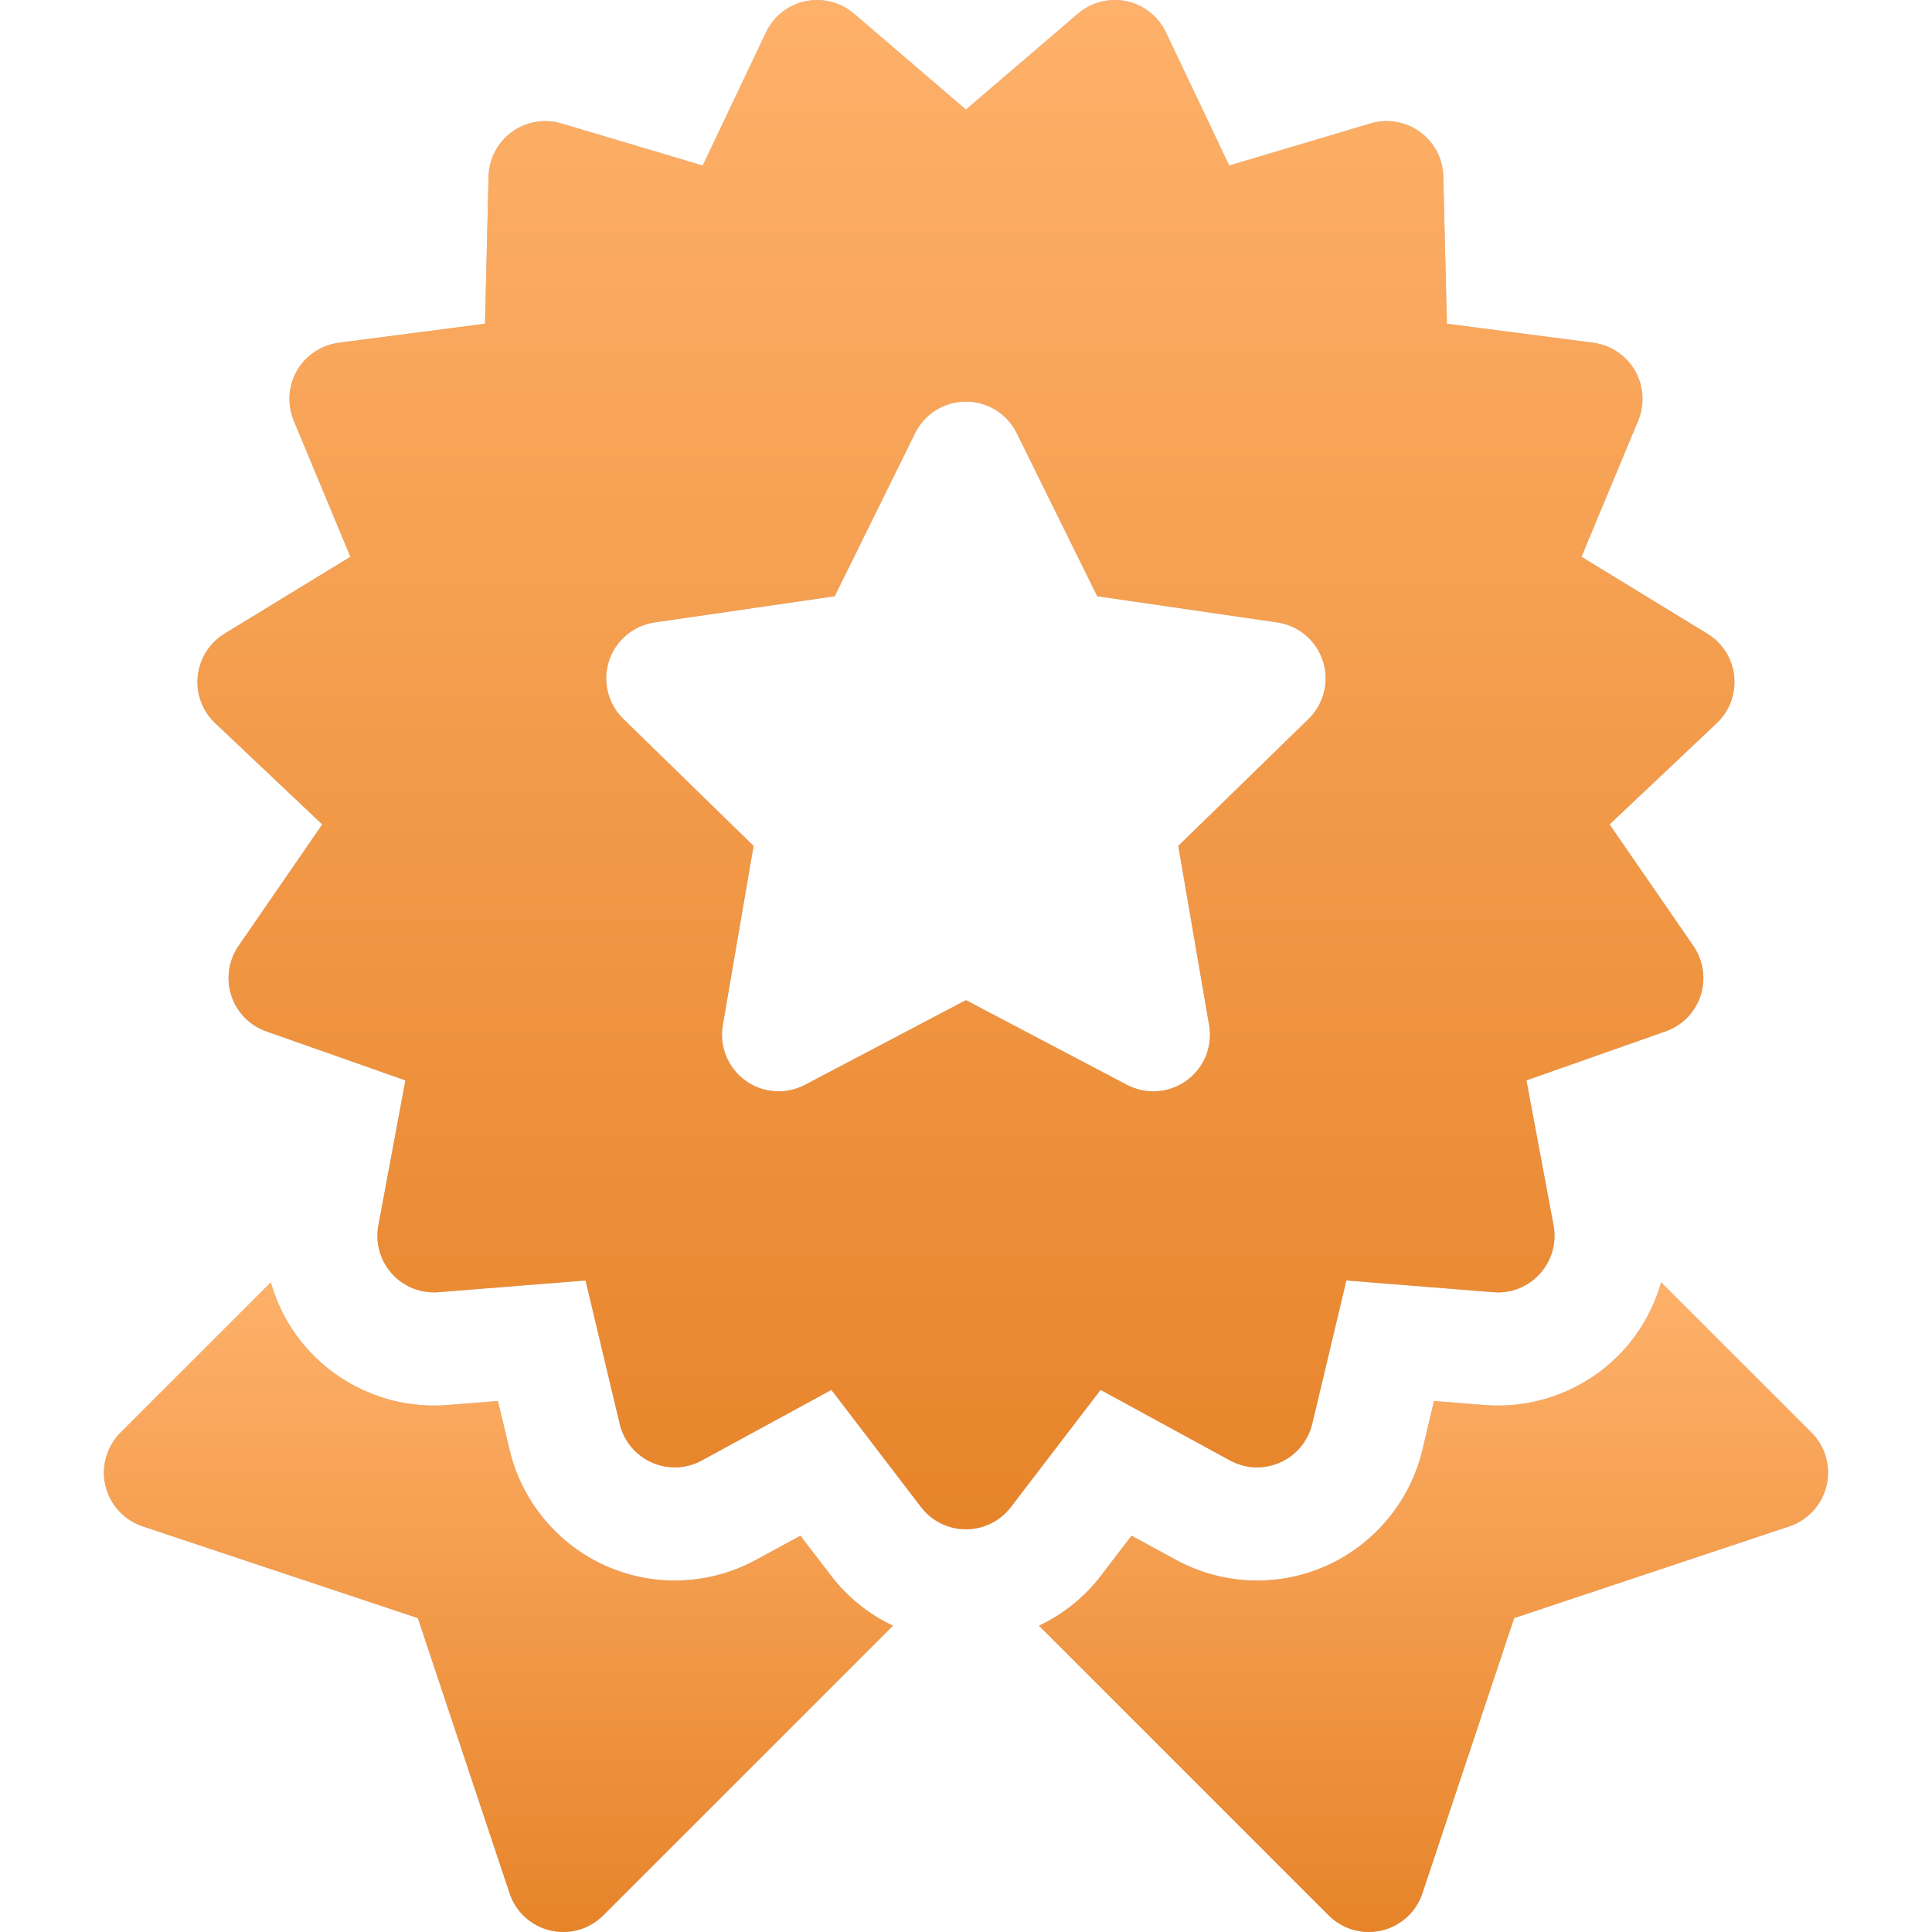
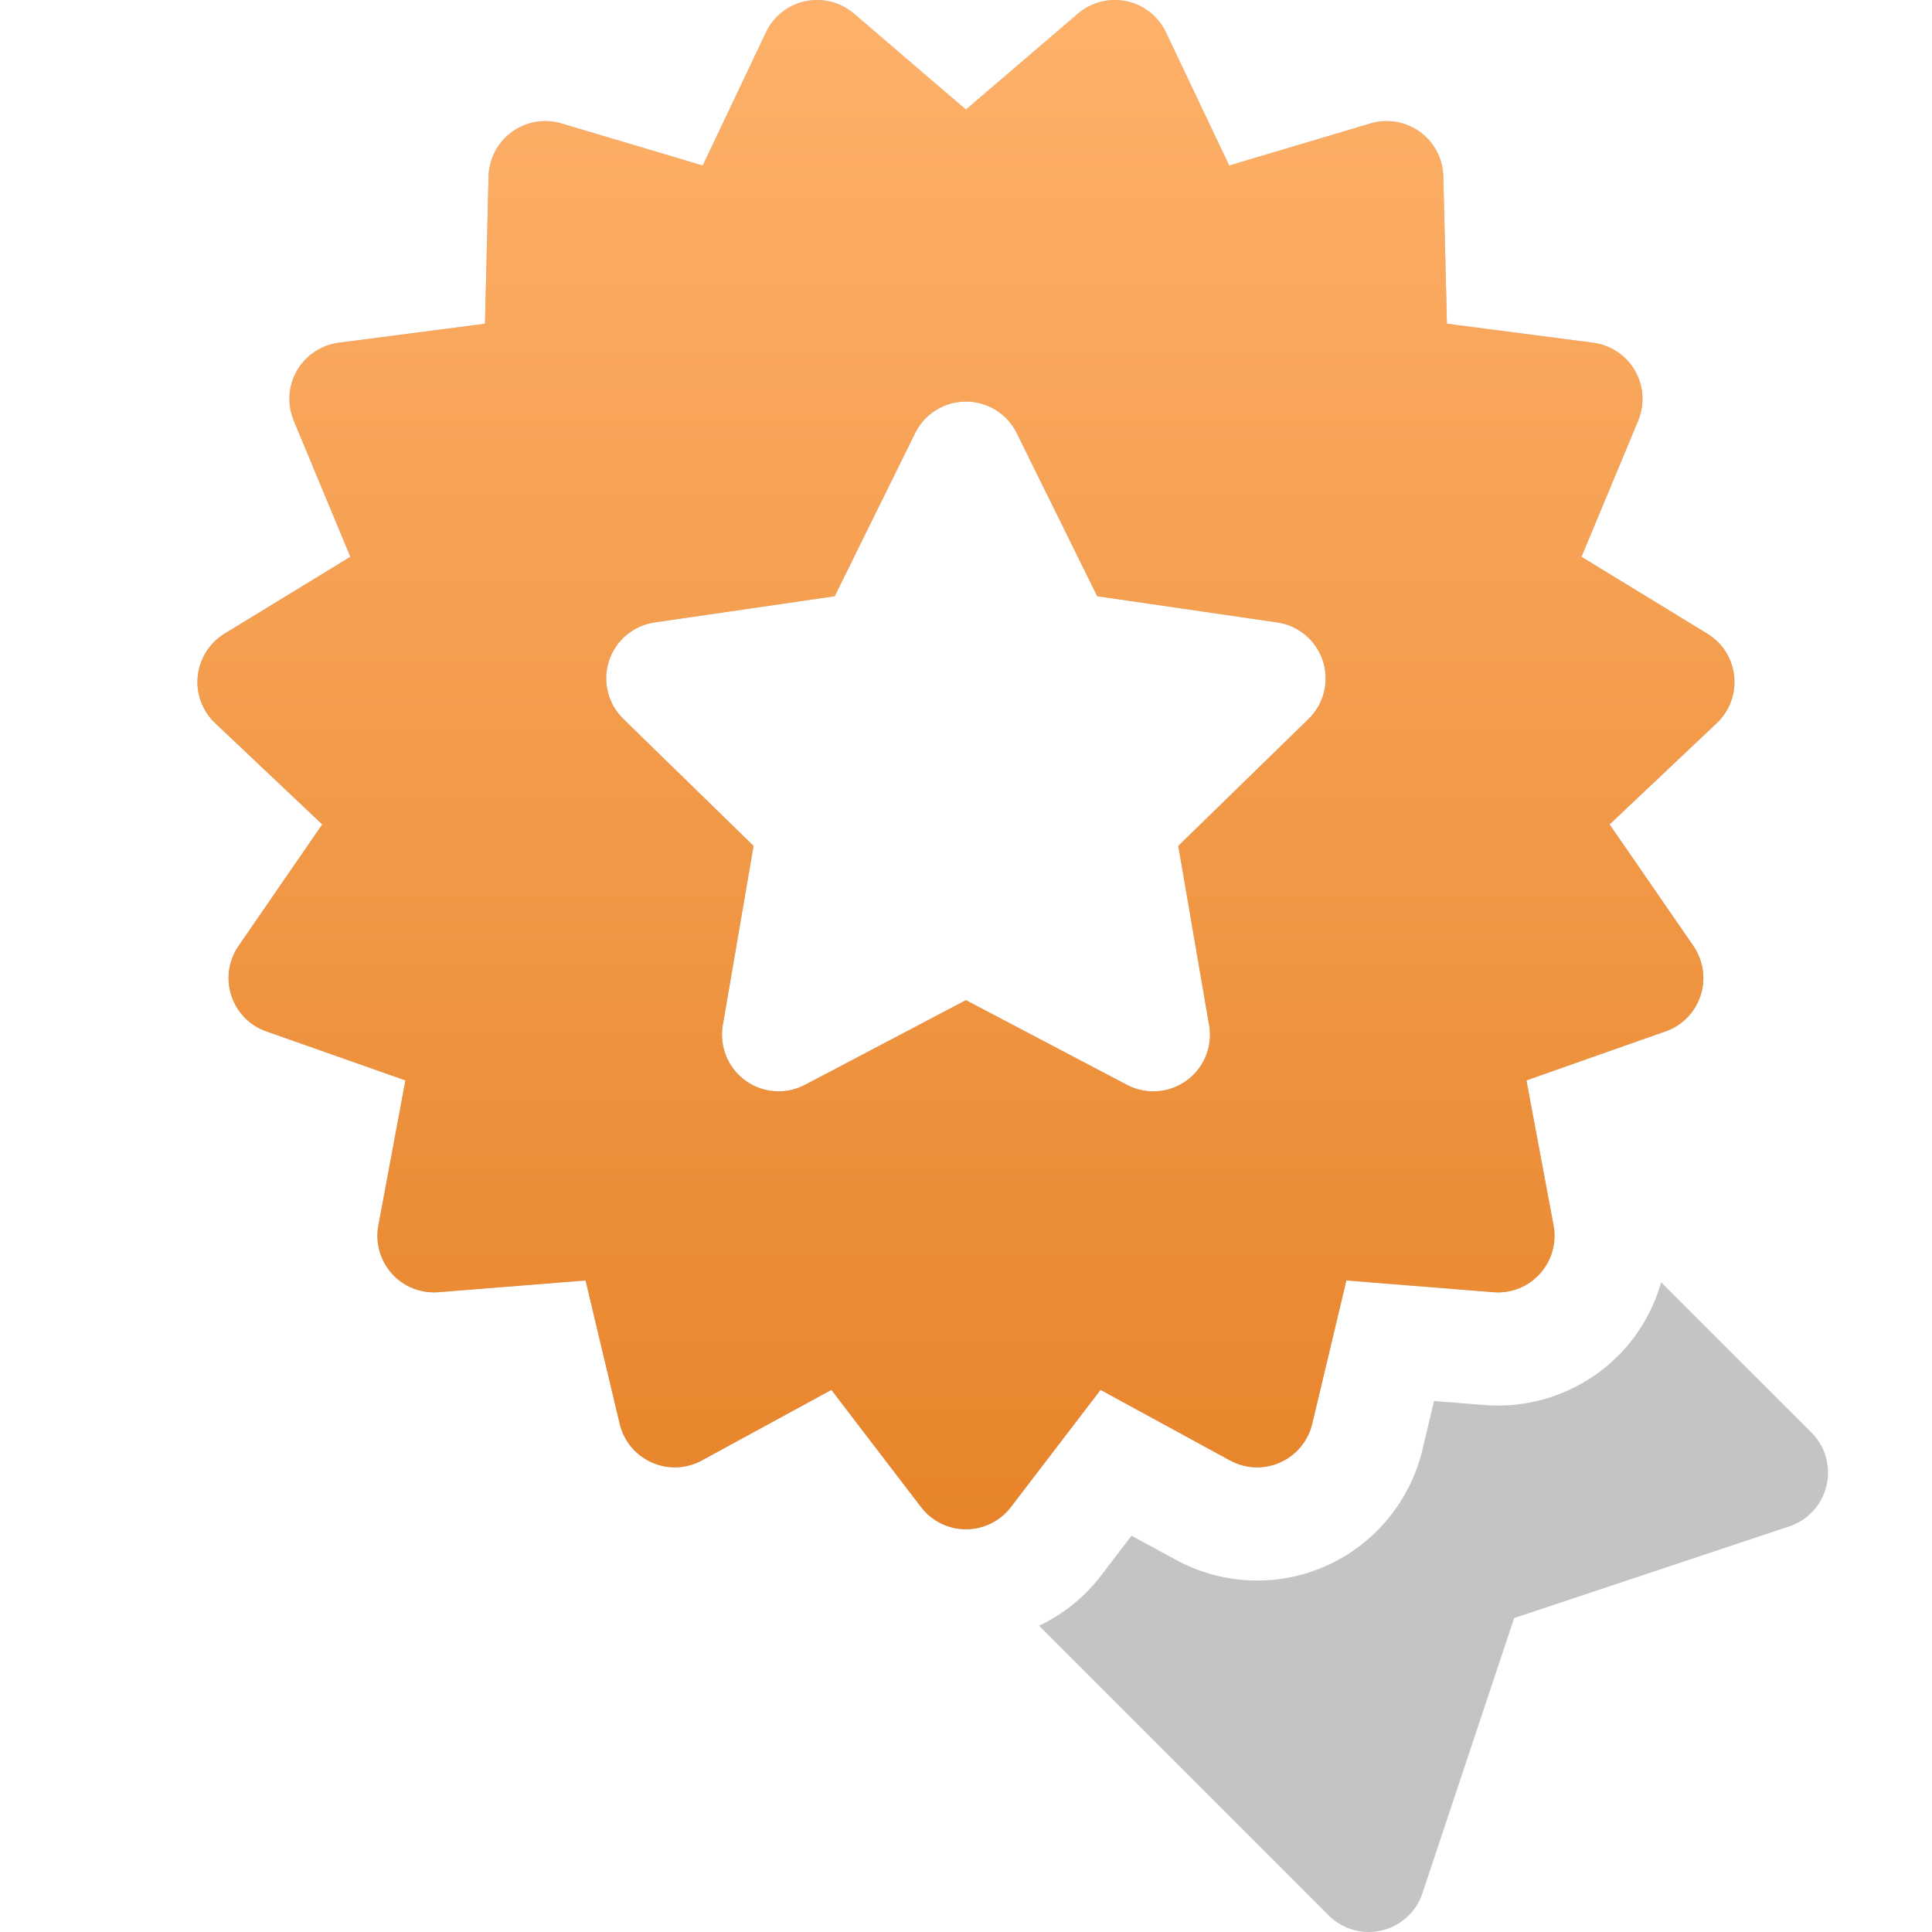
<svg xmlns="http://www.w3.org/2000/svg" width="25" height="25" viewBox="0 0 25 25" fill="none">
  <path d="M22.44 8.748C22.416 8.521 22.288 8.319 22.093 8.2L20.464 7.205L21.198 5.443C21.285 5.232 21.27 4.993 21.156 4.795C21.042 4.598 20.842 4.465 20.616 4.435L18.723 4.189L18.676 2.281C18.671 2.053 18.559 1.841 18.375 1.707C18.19 1.573 17.953 1.532 17.735 1.597L15.906 2.142L15.087 0.418C14.989 0.212 14.801 0.063 14.578 0.016C14.354 -0.031 14.122 0.028 13.949 0.176L12.499 1.418L11.05 0.176C10.877 0.028 10.644 -0.031 10.421 0.016C10.198 0.063 10.01 0.212 9.912 0.418L9.093 2.142L7.264 1.597C7.045 1.532 6.809 1.573 6.624 1.707C6.44 1.841 6.328 2.053 6.322 2.281L6.276 4.189L4.383 4.435C4.157 4.465 3.957 4.598 3.843 4.795C3.729 4.993 3.714 5.232 3.801 5.443L4.534 7.205L2.905 8.2C2.711 8.319 2.583 8.521 2.559 8.748C2.535 8.975 2.618 9.2 2.784 9.357L4.17 10.668L3.087 12.24C2.957 12.428 2.923 12.665 2.993 12.882C3.064 13.099 3.231 13.271 3.446 13.346L5.246 13.98L4.896 15.857C4.854 16.081 4.919 16.312 5.071 16.481C5.224 16.651 5.447 16.739 5.674 16.721L7.577 16.569L8.019 18.425C8.072 18.647 8.225 18.832 8.434 18.924C8.642 19.017 8.882 19.008 9.082 18.898L10.758 17.985L11.918 19.501C12.056 19.682 12.271 19.789 12.499 19.789C12.728 19.789 12.943 19.682 13.081 19.501L14.241 17.985L15.916 18.898C16.117 19.008 16.357 19.017 16.565 18.924C16.773 18.832 16.927 18.647 16.98 18.425L17.422 16.569L19.325 16.721C19.552 16.74 19.775 16.651 19.927 16.481C20.08 16.312 20.145 16.081 20.103 15.857L19.752 13.98L21.552 13.346C21.768 13.271 21.935 13.099 22.006 12.882C22.076 12.665 22.041 12.428 21.912 12.24L20.828 10.668L22.215 9.357C22.381 9.2 22.464 8.975 22.44 8.748ZM16.933 9.303L15.247 10.946L15.639 13.226C15.651 13.278 15.657 13.333 15.657 13.389C15.657 13.793 15.33 14.121 14.926 14.122C14.925 14.122 14.924 14.122 14.923 14.122C14.807 14.122 14.69 14.094 14.583 14.038L12.499 12.942L10.416 14.038C10.309 14.094 10.192 14.122 10.075 14.122C9.923 14.122 9.772 14.075 9.645 13.982C9.419 13.818 9.306 13.54 9.353 13.266L9.751 10.946L8.066 9.303C7.866 9.108 7.794 8.817 7.88 8.552C7.966 8.287 8.196 8.094 8.471 8.054L10.801 7.715L11.842 5.604C11.966 5.354 12.22 5.196 12.499 5.196C12.778 5.196 13.033 5.354 13.156 5.604L14.198 7.715L16.527 8.054C16.803 8.094 17.032 8.287 17.118 8.552C17.204 8.817 17.133 9.108 16.933 9.303Z" fill="#C4C4C4" />
  <path d="M22.44 8.748C22.416 8.521 22.288 8.319 22.093 8.2L20.464 7.205L21.198 5.443C21.285 5.232 21.27 4.993 21.156 4.795C21.042 4.598 20.842 4.465 20.616 4.435L18.723 4.189L18.676 2.281C18.671 2.053 18.559 1.841 18.375 1.707C18.19 1.573 17.953 1.532 17.735 1.597L15.906 2.142L15.087 0.418C14.989 0.212 14.801 0.063 14.578 0.016C14.354 -0.031 14.122 0.028 13.949 0.176L12.499 1.418L11.05 0.176C10.877 0.028 10.644 -0.031 10.421 0.016C10.198 0.063 10.01 0.212 9.912 0.418L9.093 2.142L7.264 1.597C7.045 1.532 6.809 1.573 6.624 1.707C6.44 1.841 6.328 2.053 6.322 2.281L6.276 4.189L4.383 4.435C4.157 4.465 3.957 4.598 3.843 4.795C3.729 4.993 3.714 5.232 3.801 5.443L4.534 7.205L2.905 8.2C2.711 8.319 2.583 8.521 2.559 8.748C2.535 8.975 2.618 9.2 2.784 9.357L4.17 10.668L3.087 12.24C2.957 12.428 2.923 12.665 2.993 12.882C3.064 13.099 3.231 13.271 3.446 13.346L5.246 13.98L4.896 15.857C4.854 16.081 4.919 16.312 5.071 16.481C5.224 16.651 5.447 16.739 5.674 16.721L7.577 16.569L8.019 18.425C8.072 18.647 8.225 18.832 8.434 18.924C8.642 19.017 8.882 19.008 9.082 18.898L10.758 17.985L11.918 19.501C12.056 19.682 12.271 19.789 12.499 19.789C12.728 19.789 12.943 19.682 13.081 19.501L14.241 17.985L15.916 18.898C16.117 19.008 16.357 19.017 16.565 18.924C16.773 18.832 16.927 18.647 16.98 18.425L17.422 16.569L19.325 16.721C19.552 16.74 19.775 16.651 19.927 16.481C20.08 16.312 20.145 16.081 20.103 15.857L19.752 13.98L21.552 13.346C21.768 13.271 21.935 13.099 22.006 12.882C22.076 12.665 22.041 12.428 21.912 12.24L20.828 10.668L22.215 9.357C22.381 9.2 22.464 8.975 22.44 8.748ZM16.933 9.303L15.247 10.946L15.639 13.226C15.651 13.278 15.657 13.333 15.657 13.389C15.657 13.793 15.33 14.121 14.926 14.122C14.925 14.122 14.924 14.122 14.923 14.122C14.807 14.122 14.69 14.094 14.583 14.038L12.499 12.942L10.416 14.038C10.309 14.094 10.192 14.122 10.075 14.122C9.923 14.122 9.772 14.075 9.645 13.982C9.419 13.818 9.306 13.54 9.353 13.266L9.751 10.946L8.066 9.303C7.866 9.108 7.794 8.817 7.88 8.552C7.966 8.287 8.196 8.094 8.471 8.054L10.801 7.715L11.842 5.604C11.966 5.354 12.22 5.196 12.499 5.196C12.778 5.196 13.033 5.354 13.156 5.604L14.198 7.715L16.527 8.054C16.803 8.094 17.032 8.287 17.118 8.552C17.204 8.817 17.133 9.108 16.933 9.303Z" fill="url(#paint0_linear)" />
-   <path d="M10.755 20.391L10.357 19.872L9.784 20.184C9.462 20.36 9.098 20.452 8.732 20.452C8.422 20.452 8.122 20.388 7.838 20.262C7.217 19.986 6.752 19.426 6.595 18.765L6.443 18.129L5.792 18.181C5.734 18.186 5.675 18.188 5.616 18.188C4.994 18.188 4.399 17.923 3.983 17.461C3.757 17.211 3.595 16.912 3.505 16.593L1.559 18.538C1.38 18.718 1.306 18.977 1.364 19.224C1.423 19.471 1.605 19.671 1.846 19.751L5.407 20.938L6.594 24.499C6.674 24.74 6.873 24.922 7.12 24.98C7.176 24.993 7.232 25 7.288 25C7.48 25 7.667 24.924 7.806 24.785L11.555 21.037C11.244 20.889 10.967 20.669 10.755 20.391Z" fill="#C4C4C4" />
-   <path d="M10.755 20.391L10.357 19.872L9.784 20.184C9.462 20.36 9.098 20.452 8.732 20.452C8.422 20.452 8.122 20.388 7.838 20.262C7.217 19.986 6.752 19.426 6.595 18.765L6.443 18.129L5.792 18.181C5.734 18.186 5.675 18.188 5.616 18.188C4.994 18.188 4.399 17.923 3.983 17.461C3.757 17.211 3.595 16.912 3.505 16.593L1.559 18.538C1.38 18.718 1.306 18.977 1.364 19.224C1.423 19.471 1.605 19.671 1.846 19.751L5.407 20.938L6.594 24.499C6.674 24.74 6.873 24.922 7.12 24.98C7.176 24.993 7.232 25 7.288 25C7.48 25 7.667 24.924 7.806 24.785L11.555 21.037C11.244 20.889 10.967 20.669 10.755 20.391Z" fill="url(#paint1_linear)" />
  <path d="M23.441 18.538L21.495 16.593C21.404 16.912 21.242 17.21 21.017 17.461C20.601 17.923 20.006 18.188 19.384 18.188C19.325 18.188 19.266 18.186 19.208 18.181L18.556 18.129L18.405 18.765C18.247 19.426 17.782 19.986 17.161 20.262C16.878 20.388 16.578 20.452 16.267 20.452C15.901 20.452 15.538 20.36 15.216 20.184L14.642 19.872L14.245 20.391C14.033 20.669 13.756 20.889 13.445 21.037L17.193 24.785C17.332 24.924 17.519 25 17.711 25C17.767 25 17.824 24.993 17.88 24.98C18.127 24.922 18.326 24.74 18.406 24.499L19.593 20.938L23.154 19.751C23.395 19.671 23.577 19.471 23.635 19.224C23.694 18.977 23.62 18.717 23.441 18.538Z" fill="#C4C4C4" />
-   <path d="M23.441 18.538L21.495 16.593C21.404 16.912 21.242 17.21 21.017 17.461C20.601 17.923 20.006 18.188 19.384 18.188C19.325 18.188 19.266 18.186 19.208 18.181L18.556 18.129L18.405 18.765C18.247 19.426 17.782 19.986 17.161 20.262C16.878 20.388 16.578 20.452 16.267 20.452C15.901 20.452 15.538 20.36 15.216 20.184L14.642 19.872L14.245 20.391C14.033 20.669 13.756 20.889 13.445 21.037L17.193 24.785C17.332 24.924 17.519 25 17.711 25C17.767 25 17.824 24.993 17.88 24.98C18.127 24.922 18.326 24.74 18.406 24.499L19.593 20.938L23.154 19.751C23.395 19.671 23.577 19.471 23.635 19.224C23.694 18.977 23.62 18.717 23.441 18.538Z" fill="url(#paint2_linear)" />
  <defs>
    <linearGradient id="paint0_linear" x1="10.904" y1="19.789" x2="10.904" y2="0" gradientUnits="userSpaceOnUse">
      <stop stop-color="#E7842A" />
      <stop offset="1" stop-color="#FEB16A" />
    </linearGradient>
    <linearGradient id="paint1_linear" x1="5.631" y1="25" x2="5.631" y2="16.593" gradientUnits="userSpaceOnUse">
      <stop stop-color="#E7842A" />
      <stop offset="1" stop-color="#FEB16A" />
    </linearGradient>
    <linearGradient id="paint2_linear" x1="17.731" y1="25" x2="17.731" y2="16.593" gradientUnits="userSpaceOnUse">
      <stop stop-color="#E7842A" />
      <stop offset="1" stop-color="#FEB16A" />
    </linearGradient>
  </defs>
</svg>